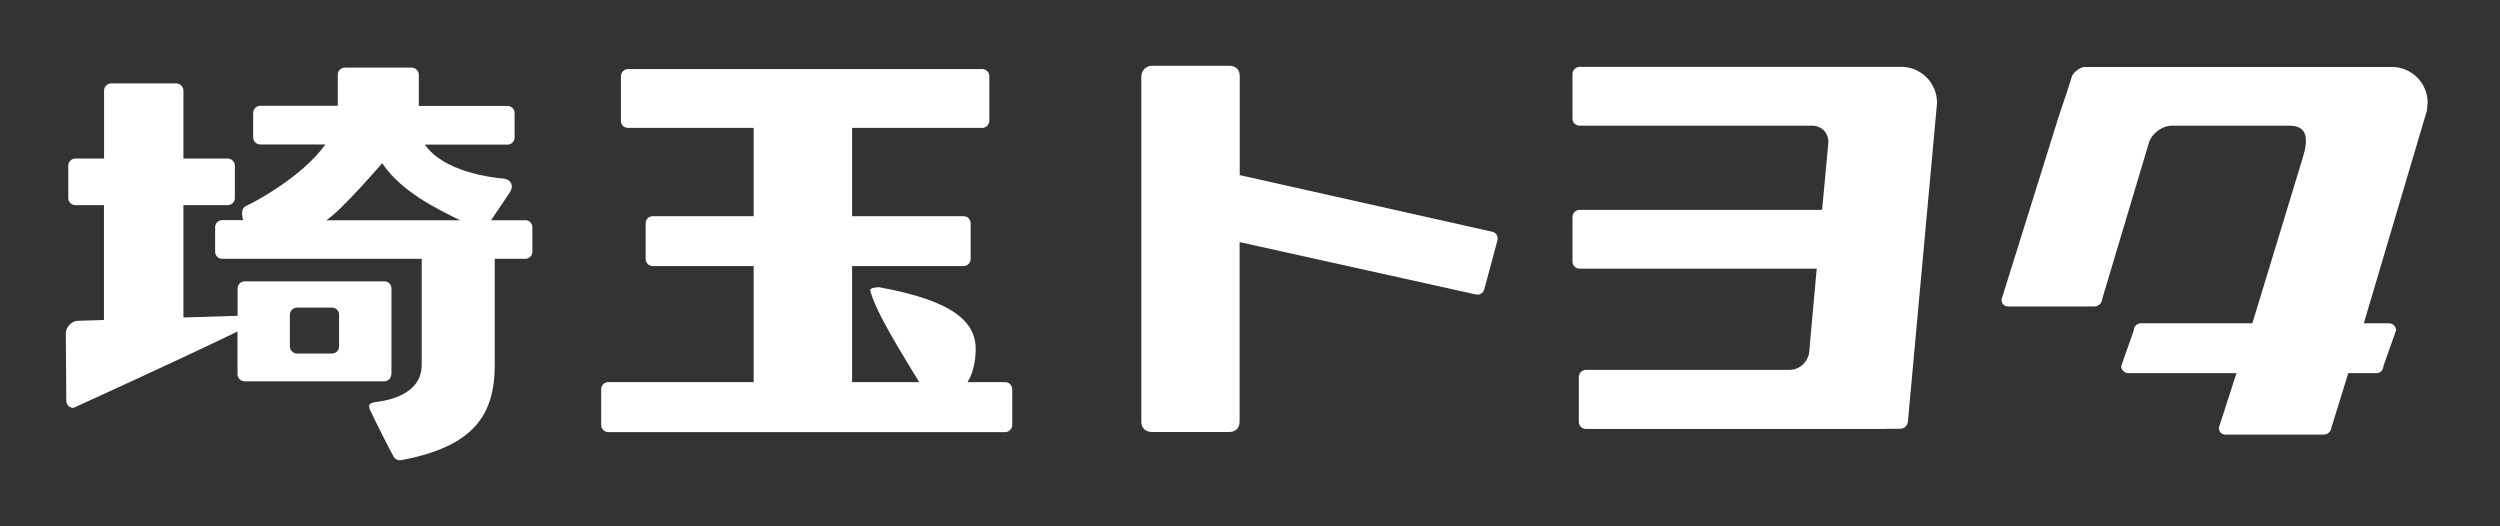
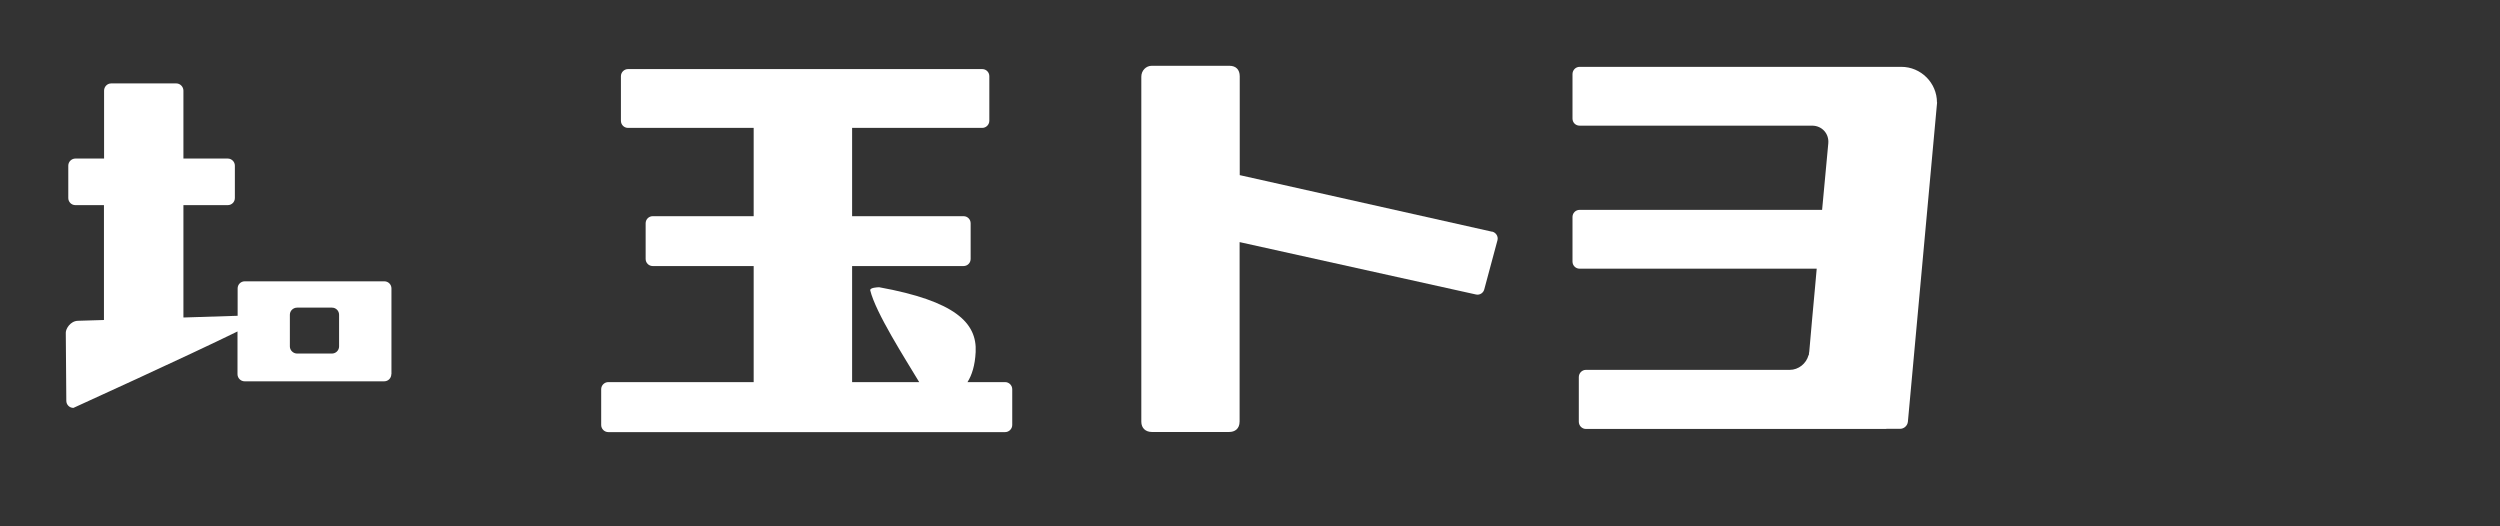
<svg xmlns="http://www.w3.org/2000/svg" width="190" height="40" viewBox="0 0 190 40" fill="none">
  <rect x="0" y="0" width="190" height="40" fill="#333333" stroke="none" />
  <path d="M113.4 17.61L94.22 13.31V5.8C94.22 5.29 93.93 5 93.44 5H87.53C87.1 5 86.74 5.36 86.74 5.83V32.05C86.74 32.54 87.07 32.83 87.54 32.83H93.42C93.84 32.83 94.21 32.6 94.21 32.03V18.4L112.17 22.38C112.46 22.45 112.75 22.26 112.81 21.97L113.81 18.25C113.88 17.96 113.69 17.67 113.4 17.6V17.61Z" fill="white" />
-   <path d="M39.9 16.74H37.32L38.72 14.66C39.1 14.11 38.83 13.62 38.23 13.57C37.59 13.52 33.74 13.11 32.29 10.99H38.57C38.87 10.99 39.11 10.75 39.11 10.45V8.59C39.11 8.29 38.87 8.05 38.57 8.05H31.83V5.68C31.83 5.39 31.58 5.14 31.29 5.14H26.21C25.91 5.14 25.67 5.38 25.67 5.68V8.04H19.79C19.49 8.04 19.24 8.28 19.24 8.58V10.44C19.24 10.74 19.49 10.98 19.79 10.98H24.73C22.9 13.53 19.06 15.51 18.76 15.62C18.39 15.76 18.32 16.14 18.48 16.73H16.89C16.59 16.73 16.35 16.97 16.35 17.27V19.13C16.35 19.43 16.59 19.67 16.89 19.67H32.05V27.73C32.05 30.29 28.75 30.51 28.53 30.56C28.3 30.6 27.93 30.67 28.08 31.05C28.31 31.6 29.8 34.54 29.93 34.73C30.06 34.92 30.24 35.02 30.56 34.96C35.95 33.93 37.6 31.59 37.6 27.73V19.67H39.92C40.22 19.67 40.46 19.43 40.46 19.13V17.27C40.46 16.97 40.22 16.73 39.92 16.73L39.9 16.74ZM29.05 12.41C30.52 14.58 33.16 15.85 34.97 16.74H24.79C25.89 16.07 29.04 12.41 29.04 12.41H29.05Z" fill="white" />
  <path d="M29.75 28.44V21.92C29.75 21.62 29.51 21.38 29.21 21.38H18.6C18.3 21.38 18.06 21.62 18.06 21.92V24L13.94 24.13V15.59H17.31C17.61 15.59 17.85 15.35 17.85 15.05V12.59C17.85 12.29 17.6 12.05 17.31 12.05H13.94V6.89C13.94 6.59 13.69 6.34 13.4 6.34H8.45C8.15 6.34 7.91 6.59 7.91 6.89V12.05H5.73C5.44 12.05 5.19 12.29 5.19 12.59V15.05C5.19 15.35 5.43 15.59 5.73 15.59H7.9V24.32L5.92 24.38C5.34 24.4 5 24.99 5 25.28L5.04 30.46C5.04 30.76 5.28 31 5.58 31C5.58 31 14.33 27.02 18.05 25.19V28.44C18.05 28.73 18.29 28.98 18.59 28.98H29.2C29.5 28.98 29.74 28.74 29.74 28.44H29.75ZM25.77 26.33C25.77 26.63 25.52 26.87 25.23 26.87H22.58C22.28 26.87 22.03 26.62 22.03 26.33V23.92C22.03 23.62 22.28 23.38 22.58 23.38H25.23C25.53 23.38 25.77 23.62 25.77 23.92V26.33Z" fill="white" />
  <path d="M76.4 29.04H73.529C73.859 28.52 74.1 27.78 74.15 26.76C74.269 24.53 72.579 22.88 66.82 21.83C66.689 21.83 66.09 21.86 66.139 22.07C66.549 23.76 68.76 27.21 69.859 29.04H64.76V20.22H73.23C73.529 20.22 73.769 19.98 73.769 19.68V16.97C73.769 16.67 73.529 16.43 73.23 16.43H64.76V9.72H74.65C74.95 9.72 75.189 9.47 75.189 9.18V5.79C75.189 5.49 74.95 5.25 74.65 5.25H47.73C47.44 5.25 47.19 5.49 47.19 5.79V9.18C47.19 9.48 47.429 9.72 47.73 9.72H57.279V16.43H49.609C49.309 16.43 49.069 16.67 49.069 16.97V19.68C49.069 19.98 49.309 20.22 49.609 20.22H57.279V29.04H46.23C45.94 29.04 45.69 29.28 45.69 29.58V32.3C45.69 32.6 45.94 32.84 46.23 32.84H76.389C76.689 32.84 76.93 32.59 76.93 32.3V29.58C76.93 29.29 76.689 29.04 76.389 29.04H76.4Z" fill="white" />
-   <path d="M184.45 8.33L184.5 7.8C184.5 6.31 183.28 5.09 181.79 5.09H158.43C158.09 5.09 157.55 5.52 157.46 5.82C157.37 6.12 157.04 7.14 157.04 7.14L156.33 9.25H156.34L152.12 22.75C152.09 23.05 152.32 23.29 152.61 23.29H158.09C158.09 23.29 158.13 23.29 158.14 23.29H159.17C159.47 23.29 159.74 23.05 159.76 22.75L163.32 10.84C163.54 10.13 164.33 9.55 165.08 9.55H173.99C175.48 9.55 175.42 10.71 174.97 12.12L171.18 24.57H162.71C162.41 24.57 162.17 24.81 162.17 25.11L161.21 27.82C161.21 28.12 161.46 28.36 161.76 28.36H169.97L168.64 32.49C168.61 32.79 168.83 33.03 169.13 33.03H175.52C175.52 33.03 175.56 33.03 175.57 33.03H176.6C176.9 33.03 177.16 32.79 177.19 32.49L178.47 28.36H180.6C180.9 28.36 181.14 28.12 181.14 27.82L182.1 25.11C182.1 24.81 181.86 24.57 181.56 24.57H179.65L184.47 8.32L184.45 8.33Z" fill="white" />
  <path d="M147.21 7.79C147.21 6.3 145.99 5.08 144.5 5.08H120.05C119.75 5.08 119.51 5.33 119.51 5.63V9.01C119.51 9.32 119.75 9.55 120.05 9.55H137.72C138.47 9.55 139.02 10.16 138.95 10.9L138.48 15.95H120.05C119.75 15.95 119.51 16.19 119.51 16.49V19.88C119.51 20.18 119.75 20.42 120.05 20.42H138.07L137.95 21.76L137.72 24.27L137.5 26.77L137.49 26.78L137.47 26.99H137.45C137.28 27.63 136.69 28.11 136.02 28.11H120.53C120.23 28.11 119.99 28.36 119.99 28.66V32.05C119.99 32.35 120.23 32.6 120.53 32.6H143.33C143.33 32.6 143.36 32.59 143.38 32.59H144.41C144.71 32.59 144.97 32.35 145 32.05L147.17 8.32L147.22 7.78L147.21 7.79Z" fill="white" />
</svg>